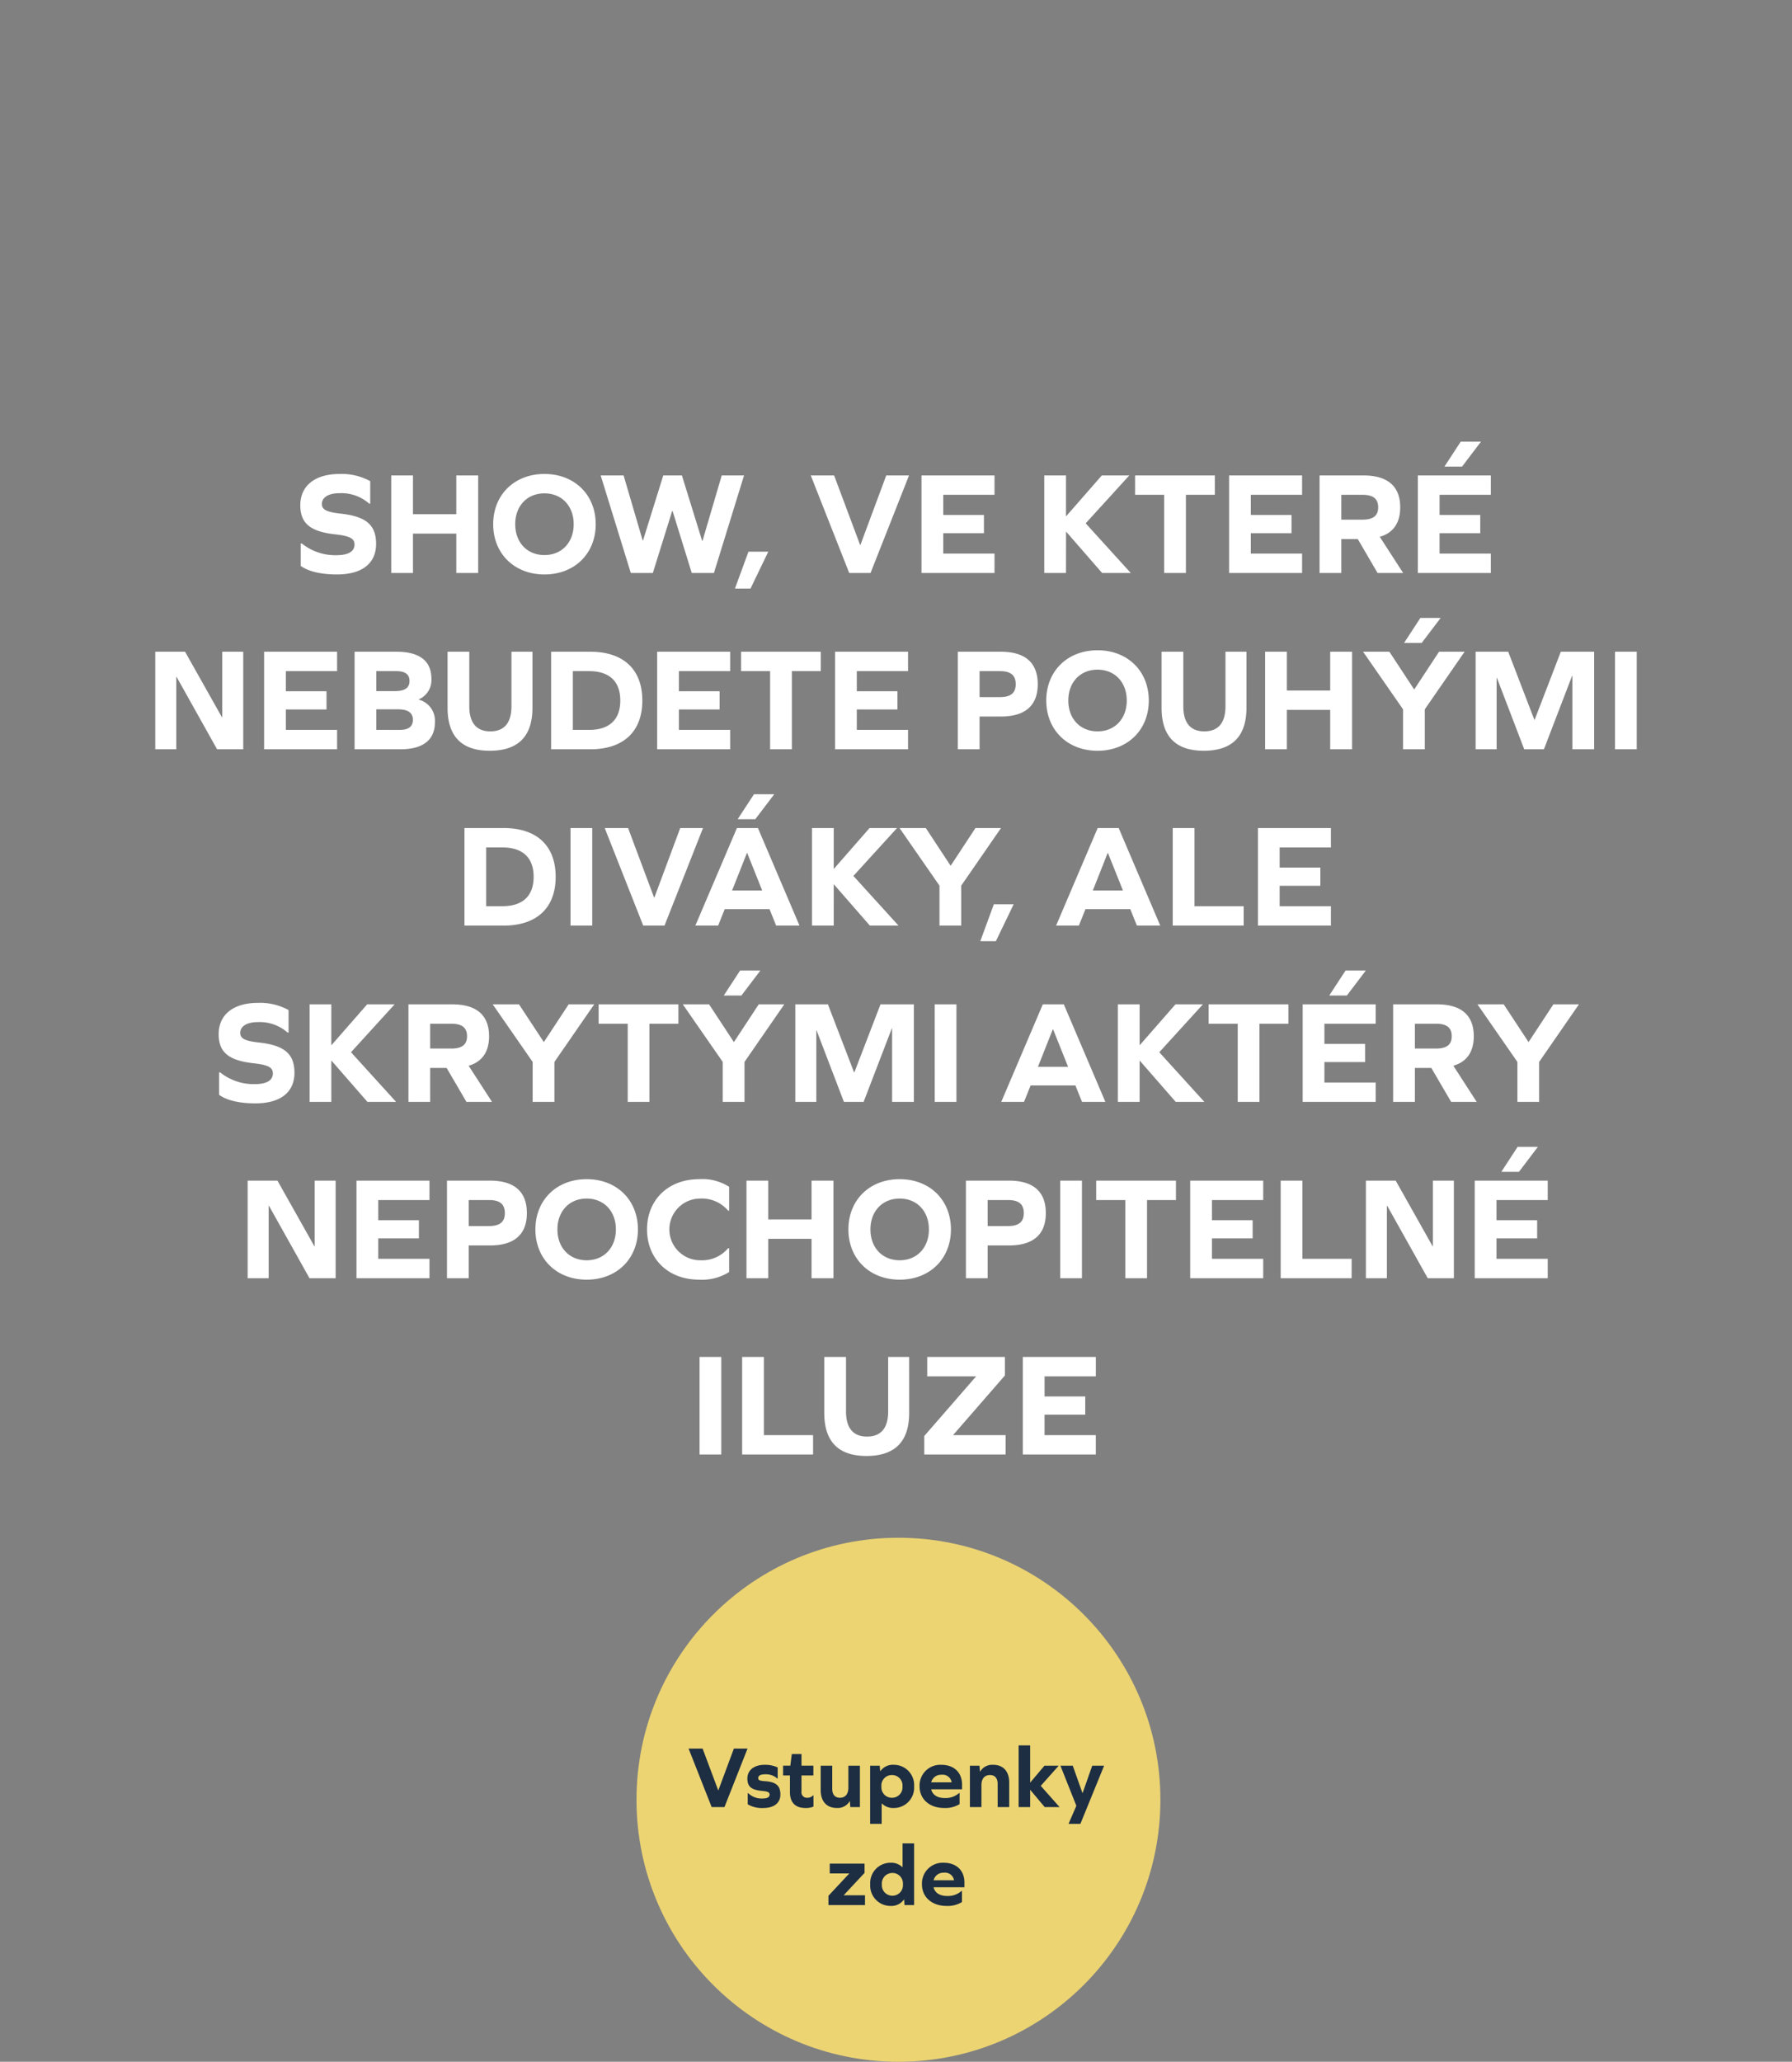
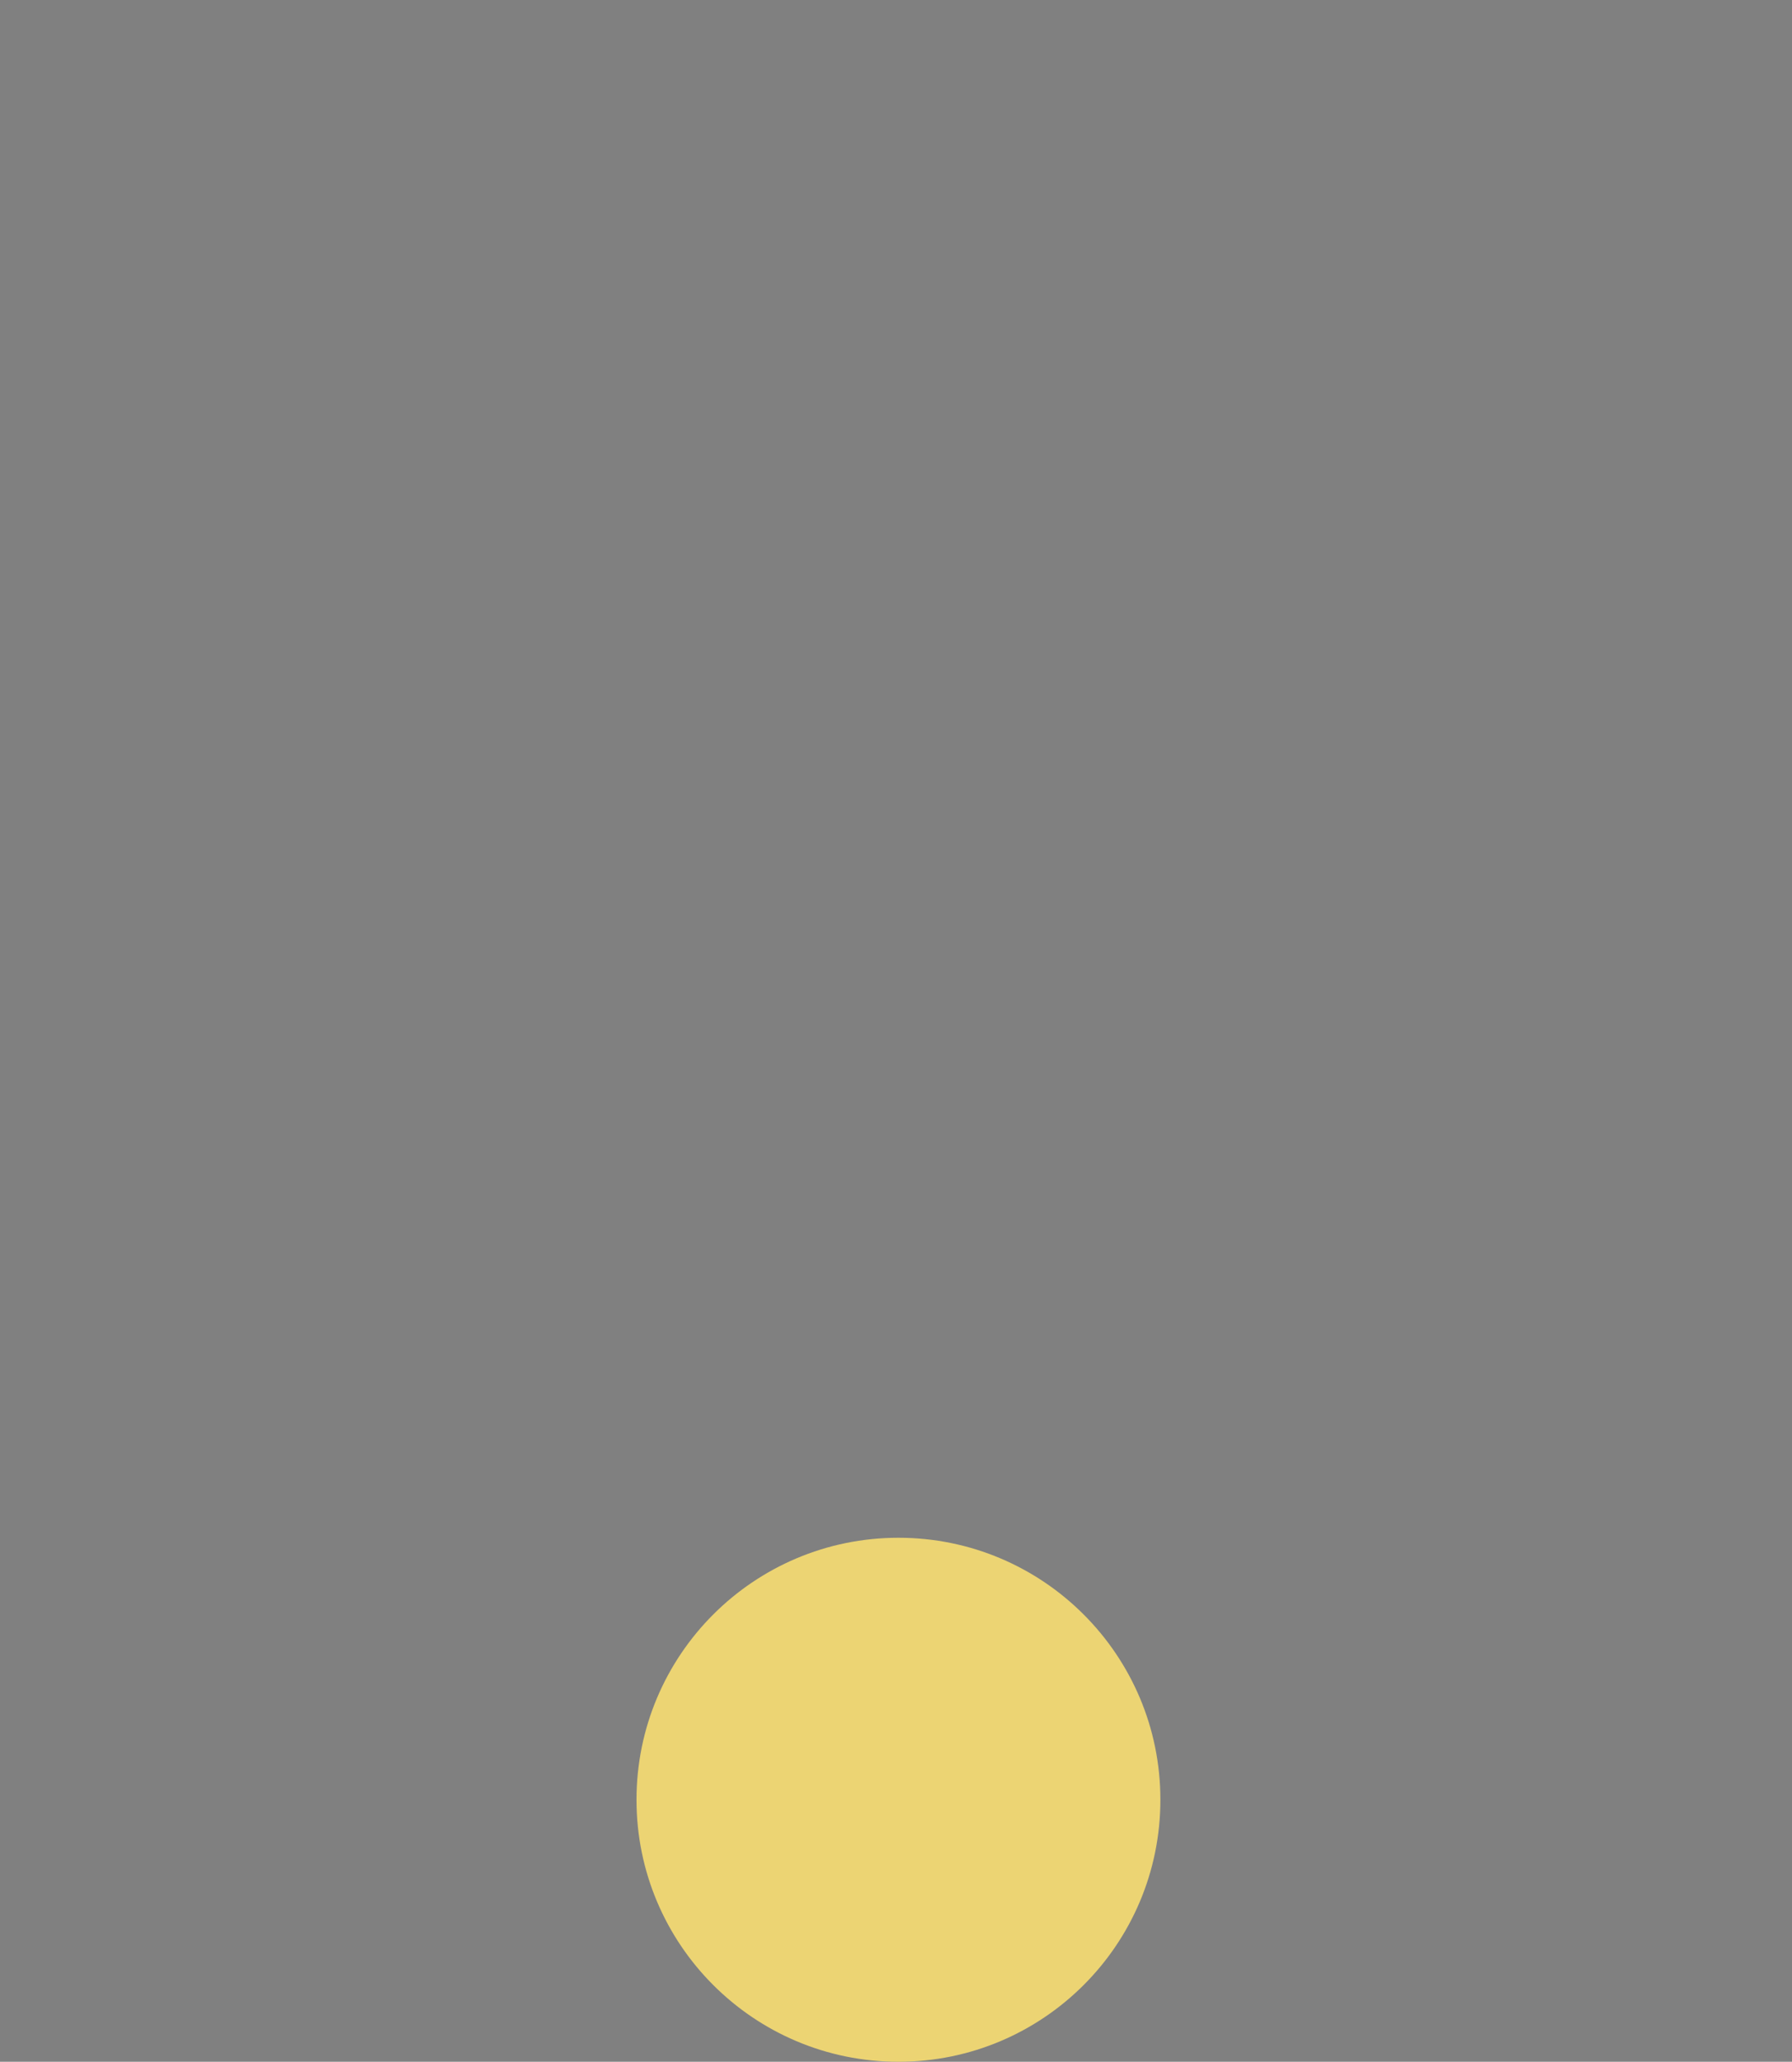
<svg xmlns="http://www.w3.org/2000/svg" xmlns:ns1="http://sodipodi.sourceforge.net/DTD/sodipodi-0.dtd" xmlns:ns2="http://www.inkscape.org/namespaces/inkscape" width="366" height="421" viewBox="0 0 366 421" version="1.1" id="svg8" ns1:docname="mobile-circle-2.svg" ns2:version="1.0.1 (3bc2e813f5, 2020-09-07)">
  <rect x="0" y="0" width="366" height="421" fill="#808080" stroke="none" />
  <defs id="defs12" />
  <ns1:namedview pagecolor="#ffffff" bordercolor="#666666" borderopacity="1" objecttolerance="10" gridtolerance="10" guidetolerance="10" ns2:pageopacity="0" ns2:pageshadow="2" ns2:window-width="1920" ns2:window-height="1027" id="namedview10" showgrid="false" ns2:zoom="2.0427553" ns2:cx="164.39767" ns2:cy="288.82558" ns2:window-x="-8" ns2:window-y="-8" ns2:window-maximized="1" ns2:current-layer="bublina-2" />
  <g id="bublina-2" transform="translate(-200,-624)">
-     <circle id="Ellipse_7" data-name="Ellipse 7" cx="183" cy="183" r="183" transform="translate(200,624)" fill="#ffffff" style="fill:none" />
-     <path id="Path_2" data-name="Path 2" d="m 46.375,7.78 c -5.04,0 -8.04,2.4 -8.04,6.39 0,3.66 1.98,5.37 7.11,5.94 3.03,0.33 3.96,0.87 3.96,2.07 0,1.44 -1.29,2.19 -3.72,2.19 a 10.9,10.9 0 0 1 -7.05,-2.4 h -0.21 v 4.59 c 1.59,1.14 4.14,1.74 7.41,1.74 5.1,0 7.98,-2.25 7.98,-6.24 0,-3.81 -1.98,-5.61 -7.23,-6.18 -2.97,-0.33 -3.84,-0.84 -3.84,-1.98 0,-1.35 1.38,-2.19 3.57,-2.19 a 8.57,8.57 0 0 1 6.09,2.13 h 0.21 V 9.25 A 12.107,12.107 0 0 0 46.375,7.78 Z M 74.665,28 V 8.08 h -4.47 V 16 h -8.85 V 8.08 h -4.44 V 28 h 4.44 v -8.04 h 8.85 V 28 Z M 88.2,7.78 c -6.15,0 -10.47,4.26 -10.47,10.26 0,6 4.315,10.26 10.47,10.26 6.155,0 10.47,-4.26 10.47,-10.26 0,-6 -4.325,-10.26 -10.47,-10.26 z m 0,3.96 c 3.54,0 5.97,2.58 5.97,6.3 0,3.72 -2.43,6.3 -5.97,6.3 -3.54,0 -5.97,-2.58 -5.97,-6.3 0,-3.72 2.425,-6.3 5.97,-6.3 z M 122.815,28 128.965,8.08 h -4.56 l -3.93,13.38 h -0.06 l -4.14,-13.38 h -3.81 l -4.14,13.29 h -0.06 l -3.9,-13.29 h -4.68 l 6.15,19.92 h 4.5 l 3.96,-12.69 h 0.06 l 3.93,12.69 z m 4.29,3.18 h 3.18 l 3.63,-7.53 h -4.05 z M 154.8,28 162.66,8.08 h -4.65 l -5.28,14.19 h -0.06 L 147.36,8.08 h -4.77 L 150.445,28 Z m 23.16,-11.85 h -8.31 v -4.11 h 10.47 V 8.08 H 165.21 V 28 h 14.91 v -3.96 h -10.47 v -4.17 h 8.31 z m 16.77,3.39 7.37,8.46 h 5.85 l -9.21,-10.14 8.91,-9.78 h -5.61 l -7.32,8.37 V 8.08 h -4.44 V 28 h 4.44 z m 24.48,-7.5 h 5.91 V 8.08 h -16.29 v 3.96 h 5.94 V 28 h 4.44 z m 21.57,4.11 h -8.31 v -4.11 h 10.47 V 8.08 H 228.03 V 28 h 14.91 v -3.96 h -10.47 v -4.17 h 8.31 z m 10.17,4.92 h 3.36 l 4.05,6.93 h 5.22 l -4.77,-7.38 c 2.76,-0.81 4.17,-2.85 4.17,-6.03 0,-4.29 -2.55,-6.51 -7.53,-6.51 h -8.94 V 28 h 4.44 z m 0,-3.96 v -5.07 h 4.32 c 2.19,0 3.21,0.81 3.21,2.55 0,1.71 -1.02,2.52 -3.21,2.52 z m 28.38,-0.96 h -8.31 v -4.11 h 10.47 V 8.08 H 266.58 V 28 h 14.91 v -3.96 h -10.47 v -4.17 h 8.31 z m -7.32,-9.87 h 3.6 l 3.87,-5.1 h -4.14 z M 21.34,64 h 5.34 V 44.08 H 22.39 V 57.46 H 22.33 L 14.8,44.08 H 8.71 V 64 H 13 V 49.21 h 0.06 z M 43.69,52.15 H 35.38 V 48.04 H 45.85 V 44.08 H 30.94 V 64 H 45.85 V 60.04 H 35.38 v -4.17 h 8.31 z m 18.84,1.65 a 4.262,4.262 0 0 0 2.58,-4.23 c 0,-3.6 -2.43,-5.49 -7.11,-5.49 H 49.42 V 64 h 9.33 c 4.65,0 7.08,-1.89 7.08,-5.55 a 4.444,4.444 0 0 0 -3.3,-4.59 z m -8.67,-1.68 v -4.08 h 4.08 c 1.8,0 2.7,0.66 2.7,2.01 0,1.38 -0.93,2.07 -3,2.07 z m 0,7.92 v -4.2 h 4.47 c 2.04,0 3,0.75 3,2.13 0,1.41 -0.9,2.07 -2.73,2.07 z M 85.75,44.08 h -4.29 v 11.13 c 0,3.39 -1.47,5.13 -4.32,5.13 -2.82,0 -4.29,-1.74 -4.29,-5.13 V 44.08 h -4.44 v 11.43 c 0,5.85 2.88,8.79 8.61,8.79 5.82,0 8.73,-2.94 8.73,-8.79 z m 3.81,0 V 64 h 8.01 c 6.78,0 10.62,-3.63 10.62,-9.96 0,-6.33 -3.84,-9.96 -10.62,-9.96 z M 94,60.04 v -12 h 3.3 c 4.17,0 6.39,2.1 6.39,6 0,3.9 -2.22,6 -6.39,6 z m 29.97,-7.89 h -8.31 v -4.11 h 10.47 V 44.08 H 111.22 V 64 h 14.91 v -3.96 h -10.47 v -4.17 h 8.31 z m 14.76,-4.11 h 5.91 v -3.96 h -16.29 v 3.96 h 5.94 V 64 h 4.44 z m 21.57,4.11 h -8.31 v -4.11 h 10.47 V 44.08 H 147.55 V 64 h 14.91 v -3.96 h -10.47 v -4.17 h 8.31 z m 12.33,-8.07 V 64 h 4.44 v -6.69 h 4.35 c 4.98,0 7.53,-2.25 7.53,-6.6 0,-4.38 -2.55,-6.63 -7.53,-6.63 z m 4.44,9.27 v -5.31 h 4.14 c 2.22,0 3.24,0.84 3.24,2.67 0,1.8 -1.02,2.64 -3.24,2.64 z m 24.09,-9.57 c -6.15,0 -10.47,4.26 -10.47,10.26 0,6 4.32,10.26 10.47,10.26 6.15,0 10.47,-4.26 10.47,-10.26 0,-6 -4.32,-10.26 -10.47,-10.26 z m 0,3.96 c 3.54,0 5.97,2.58 5.97,6.3 0,3.72 -2.43,6.3 -5.97,6.3 -3.54,0 -5.97,-2.58 -5.97,-6.3 0,-3.72 2.43,-6.3 5.97,-6.3 z m 30.42,-3.66 h -4.29 v 11.13 c 0,3.39 -1.47,5.13 -4.32,5.13 -2.82,0 -4.29,-1.74 -4.29,-5.13 V 44.08 h -4.44 v 11.43 c 0,5.85 2.88,8.79 8.61,8.79 5.82,0 8.73,-2.94 8.73,-8.79 z M 253.15,64 V 44.08 h -4.47 V 52 h -8.85 v -7.92 h -4.44 V 64 h 4.44 v -8.04 h 8.85 V 64 Z M 268,64 v -8.16 l 8.13,-11.76 h -5.22 l -5.07,7.71 -5.07,-7.71 h -5.37 l 8.16,11.76 V 64 Z m -4.23,-21.72 h 3.6 l 3.87,-5.1 H 267.1 Z M 302.59,64 V 44.08 h -6.81 l -5.34,13.89 h -0.06 l -5.34,-13.89 h -6.66 V 64 h 4.29 V 49.42 h 0.06 L 288.31,64 h 4.02 l 5.76,-15 h 0.06 v 15 z m 4.26,0 h 4.44 V 44.08 h -4.44 z M 71.86,80.08 V 100 h 8.01 c 6.78,0 10.62,-3.63 10.62,-9.96 0,-6.33 -3.84,-9.96 -10.62,-9.96 z m 4.44,15.96 v -12 h 3.3 c 4.17,0 6.39,2.1 6.39,6 0,3.9 -2.22,6 -6.39,6 z M 93.52,100 h 4.44 V 80.08 h -4.44 z m 19.2,0 7.86,-19.92 h -4.65 l -5.28,14.19 h -0.06 l -5.31,-14.19 h -4.77 l 7.86,19.92 z m 22.8,0 h 4.77 L 131.8,80.08 h -4.29 L 119.02,100 h 4.65 l 1.35,-3.36 h 9.15 z m -5.91,-14.82 3.06,7.65 h -6.15 l 3.03,-7.65 z m -1.95,-6.9 h 3.6 l 3.87,-5.1 h -4.14 z m 19.62,13.26 7.38,8.46 h 5.85 l -9.21,-10.14 8.91,-9.78 h -5.61 l -7.32,8.37 v -8.37 h -4.44 V 100 h 4.44 z m 26.04,8.46 v -8.16 l 8.13,-11.76 h -5.22 l -5.07,7.71 -5.07,-7.71 h -5.37 l 8.16,11.76 V 100 Z m 3.9,3.18 h 3.18 l 3.63,-7.53 h -4.05 z M 209.2,100 h 4.77 l -8.49,-19.92 h -4.29 L 192.7,100 h 4.65 l 1.35,-3.36 h 9.15 z m -5.91,-14.82 3.06,7.65 h -6.15 l 3.03,-7.65 z M 231.01,100 V 96.04 H 220.96 V 80.08 h -4.44 V 100 Z m 15.66,-11.85 h -8.31 v -4.11 h 10.47 V 80.08 H 233.92 V 100 h 14.91 v -3.96 h -10.47 v -4.17 h 8.31 z M 29.7,115.78 c -5.04,0 -8.04,2.4 -8.04,6.39 0,3.66 1.98,5.37 7.11,5.94 3.03,0.33 3.96,0.87 3.96,2.07 0,1.44 -1.29,2.19 -3.72,2.19 a 10.9,10.9 0 0 1 -7.05,-2.4 h -0.21 v 4.59 c 1.59,1.14 4.14,1.74 7.41,1.74 5.1,0 7.98,-2.25 7.98,-6.24 0,-3.81 -1.98,-5.61 -7.23,-6.18 -2.97,-0.33 -3.84,-0.84 -3.84,-1.98 0,-1.35 1.38,-2.19 3.57,-2.19 a 8.57,8.57 0 0 1 6.09,2.13 h 0.21 v -4.59 a 12.107,12.107 0 0 0 -6.24,-1.47 z m 14.97,11.76 7.38,8.46 h 5.85 l -9.21,-10.14 8.91,-9.78 h -5.61 l -7.32,8.37 v -8.37 H 40.23 V 136 h 4.44 z m 20.19,1.53 h 3.36 l 4.05,6.93 h 5.22 l -4.77,-7.38 c 2.76,-0.81 4.17,-2.85 4.17,-6.03 0,-4.29 -2.55,-6.51 -7.53,-6.51 H 60.42 V 136 h 4.44 z m 0,-3.96 v -5.07 h 4.32 c 2.19,0 3.21,0.81 3.21,2.55 0,1.71 -1.02,2.52 -3.21,2.52 z M 90.235,136 v -8.16 l 8.13,-11.76 h -5.22 l -5.07,7.71 L 83,116.08 h -5.37 l 8.16,11.76 V 136 Z m 19.41,-15.96 h 5.91 v -3.96 h -16.29 v 3.96 h 5.94 V 136 h 4.44 z m 19.41,15.96 v -8.16 l 8.13,-11.76 h -5.22 l -5.07,7.71 -5.07,-7.71 h -5.37 l 8.16,11.76 V 136 Z m -4.23,-21.72 h 3.6 l 3.87,-5.1 h -4.14 z m 38.82,21.72 v -19.92 h -6.81 l -5.34,13.89 h -0.06 l -5.34,-13.89 h -6.66 V 136 h 4.29 v -14.58 h 0.06 l 5.58,14.58 h 4.02 l 5.76,-15 h 0.06 v 15 z m 4.26,0 h 4.44 V 116.08 H 167.9 Z m 30.09,0 h 4.77 l -8.49,-19.92 h -4.29 l -8.49,19.92 h 4.65 l 1.35,-3.36 h 9.15 z m -5.91,-14.82 3.06,7.65 h -6.15 l 3.03,-7.65 z m 17.67,6.36 7.38,8.46 h 5.85 l -9.21,-10.14 8.91,-9.78 h -5.61 l -7.32,8.37 v -8.37 h -4.44 V 136 h 4.44 z m 24.48,-7.5 h 5.91 v -3.96 h -16.29 v 3.96 h 5.94 V 136 h 4.44 z m 21.57,4.11 H 247.5 v -4.11 h 10.47 v -3.96 H 243.06 V 136 h 14.91 v -3.96 H 247.5 v -4.17 h 8.31 z m -7.32,-9.87 h 3.6 l 3.87,-5.1 h -4.14 z m 17.49,14.79 h 3.36 l 4.05,6.93 h 5.22 l -4.77,-7.38 c 2.76,-0.81 4.17,-2.85 4.17,-6.03 0,-4.29 -2.55,-6.51 -7.53,-6.51 h -8.94 V 136 h 4.44 z m 0,-3.96 v -5.07 h 4.32 c 2.19,0 3.21,0.81 3.21,2.55 0,1.71 -1.02,2.52 -3.21,2.52 z m 25.38,10.89 v -8.16 l 8.13,-11.76 h -5.22 l -5.07,7.71 -5.07,-7.71 h -5.37 l 8.16,11.76 V 136 Z M 40.21,172 h 5.34 v -19.92 h -4.29 v 13.38 H 41.2 L 33.67,152.08 H 27.58 V 172 h 4.29 v -14.79 h 0.06 z m 22.35,-11.85 h -8.31 v -4.11 h 10.47 v -3.96 H 49.81 V 172 h 14.91 v -3.96 H 54.25 v -4.17 h 8.31 z m 5.73,-8.07 V 172 h 4.44 v -6.69 h 4.35 c 4.98,0 7.53,-2.25 7.53,-6.6 0,-4.38 -2.55,-6.63 -7.53,-6.63 z m 4.44,9.27 v -5.31 h 4.14 c 2.22,0 3.24,0.84 3.24,2.67 0,1.8 -1.02,2.64 -3.24,2.64 z m 24.09,-9.57 c -6.15,0 -10.47,4.26 -10.47,10.26 0,6 4.32,10.26 10.47,10.26 6.15,0 10.47,-4.26 10.47,-10.26 0,-6 -4.32,-10.26 -10.47,-10.26 z m 0,3.96 c 3.54,0 5.97,2.58 5.97,6.3 0,3.72 -2.43,6.3 -5.97,6.3 -3.54,0 -5.97,-2.58 -5.97,-6.3 0,-3.72 2.43,-6.3 5.97,-6.3 z m 22.98,-3.96 c -6.36,0 -10.65,4.26 -10.65,10.26 0,6 4.29,10.26 10.65,10.26 a 10.381,10.381 0 0 0 6.12,-1.56 v -4.86 h -0.21 a 6.975,6.975 0 0 1 -5.7,2.46 6.3,6.3 0 1 1 0,-12.6 7.023,7.023 0 0 1 5.7,2.46 h 0.21 v -4.86 a 10.106,10.106 0 0 0 -6.12,-1.56 z M 147.22,172 v -19.92 h -4.47 V 160 h -8.85 v -7.92 h -4.44 V 172 h 4.44 v -8.04 h 8.85 V 172 Z m 13.53,-20.22 c -6.15,0 -10.47,4.26 -10.47,10.26 0,6 4.32,10.26 10.47,10.26 6.15,0 10.47,-4.26 10.47,-10.26 0,-6 -4.32,-10.26 -10.47,-10.26 z m 0,3.96 c 3.54,0 5.97,2.58 5.97,6.3 0,3.72 -2.43,6.3 -5.97,6.3 -3.54,0 -5.97,-2.58 -5.97,-6.3 0,-3.72 2.43,-6.3 5.97,-6.3 z m 13.53,-3.66 V 172 h 4.44 v -6.69 h 4.35 c 4.98,0 7.53,-2.25 7.53,-6.6 0,-4.38 -2.55,-6.63 -7.53,-6.63 z m 4.44,9.27 v -5.31 h 4.14 c 2.22,0 3.24,0.84 3.24,2.67 0,1.8 -1.02,2.64 -3.24,2.64 z M 193.54,172 h 4.44 v -19.92 h -4.44 z m 17.73,-15.96 h 5.91 v -3.96 h -16.29 v 3.96 h 5.94 V 172 h 4.44 z m 21.57,4.11 h -8.31 v -4.11 H 235 v -3.96 H 220.09 V 172 H 235 v -3.96 h -10.47 v -4.17 h 8.31 z M 253.06,172 v -3.96 h -10.05 v -15.96 h -4.44 V 172 Z m 15.54,0 h 5.34 v -19.92 h -4.29 v 13.38 h -0.06 l -7.53,-13.38 h -6.09 V 172 h 4.29 v -14.79 h 0.06 z m 22.35,-11.85 h -8.31 v -4.11 h 10.47 v -3.96 H 278.2 V 172 h 14.91 v -3.96 h -10.47 v -4.17 h 8.31 z m -7.32,-9.87 h 3.6 l 3.87,-5.1 h -4.14 z M 119.875,208 h 4.44 v -19.92 h -4.44 z m 23.19,0 v -3.96 h -10.05 v -15.96 h -4.44 V 208 Z m 19.62,-19.92 H 158.4 v 11.13 c 0,3.39 -1.47,5.13 -4.32,5.13 -2.82,0 -4.29,-1.74 -4.29,-5.13 v -11.13 h -4.44 v 11.43 c 0,5.85 2.88,8.79 8.61,8.79 5.82,0 8.73,-2.94 8.73,-8.79 z m 19.71,19.92 v -3.96 h -10.74 l 10.59,-12.18 v -3.78 h -15.87 v 3.96 h 9.99 l -10.59,12.18 V 208 Z m 16.26,-11.85 h -8.31 v -4.11 h 10.47 v -3.96 H 185.9 V 208 h 14.91 v -3.96 h -10.47 v -4.17 h 8.31 z" transform="translate(223,713)" fill="#ffffff" />
    <g id="Component_3_4" data-name="Component 3 – 4" transform="translate(330,938)">
      <circle id="Ellipse_6" data-name="Ellipse 6" cx="53.5" cy="53.5" r="53.5" fill="#ecd473" />
-       <path id="Path_4" data-name="Path 4" d="m -35.037,0 4.716,-11.952 h -2.79 l -3.168,8.514 h -0.036 l -3.185,-8.514 h -2.862 L -37.647,0 Z m 8.208,-8.64 c -2.142,0 -3.528,1.1 -3.528,2.808 0,1.674 0.846,2.322 2.988,2.52 1.188,0.108 1.548,0.288 1.548,0.738 0,0.54 -0.45,0.81 -1.368,0.81 a 3.892,3.892 0 0 1 -2.988,-1.08 h -0.108 v 2.268 a 5.616,5.616 0 0 0 3.2,0.756 c 2.178,0 3.474,-1.026 3.474,-2.754 0,-1.782 -0.882,-2.574 -3.132,-2.718 -1.116,-0.072 -1.4,-0.234 -1.4,-0.612 0,-0.522 0.45,-0.792 1.368,-0.792 a 3.465,3.465 0 0 1 2.52,0.846 h 0.09 V -8.1 a 6.1,6.1 0 0 0 -2.664,-0.54 z m 9.972,6.246 h -0.09 a 1.524,1.524 0 0 1 -1.188,0.486 1.106,1.106 0 0 1 -1.17,-1.26 v -3.294 h 2.43 v -2 H -19.3 v -2.376 h -1.98 l -0.306,2.376 h -1.476 v 2 h 1.4 v 3.384 c 0,2.142 1.1,3.258 3.15,3.258 a 3.8,3.8 0 0 0 1.656,-0.288 z M -7.371,0 v -8.46 h -2.358 v 4.5 c 0,1.314 -0.648,2.052 -1.728,2.052 -0.99,0 -1.566,-0.648 -1.566,-1.818 V -8.46 h -2.358 v 5 c 0,2.286 1.224,3.636 3.294,3.636 a 2.839,2.839 0 0 0 2.628,-1.382 h 0.036 L -9.333,0 Z m 6.93,-8.64 a 3.109,3.109 0 0 0 -2.754,1.3 h -0.036 l -0.09,-1.116 H -5.283 V 3.42 h 2.358 v -4.158 h 0.036 A 3.285,3.285 0 0 0 -0.441,0.18 4.143,4.143 0 0 0 3.7,-4.23 4.143,4.143 0 0 0 -0.441,-8.64 Z m -0.4,6.732 a 2.131,2.131 0 0 1 -2.138,-2.322 2.131,2.131 0 0 1 2.142,-2.322 2.134,2.134 0 0 1 2.16,2.322 2.134,2.134 0 0 1 -2.16,2.322 z M 13.491,-3.636 V -4.59 c 0,-2.484 -1.638,-4.05 -4.266,-4.05 a 4.234,4.234 0 0 0 -4.41,4.41 c 0,2.61 2.034,4.41 5.022,4.41 a 5.569,5.569 0 0 0 3.15,-0.792 V -2.88 H 12.9 a 4.17,4.17 0 0 1 -2.955,1.026 c -1.458,0 -2.5,-0.63 -2.754,-1.782 z M 9.3,-6.606 a 1.858,1.858 0 0 1 2.07,1.548 H 7.191 A 2.048,2.048 0 0 1 9.3,-6.606 Z M 19.827,-8.64 a 2.868,2.868 0 0 0 -2.646,1.386 H 17.145 L 17.055,-8.46 H 15.093 V 0 h 2.358 v -4.5 c 0,-1.314 0.648,-2.052 1.746,-2.052 0.99,0 1.566,0.648 1.566,1.818 V 0 h 2.358 v -5.022 c 0,-2.286 -1.221,-3.618 -3.294,-3.618 z M 27.4,0 V -3.546 L 30.375,0 h 3.042 L 29.565,-4.338 33.237,-8.46 H 30.321 L 27.4,-5 v -7.6 H 25.047 V 0 Z m 10.26,3.42 4.847,-11.88 h -2.43 l -1.962,5.58 H 38.079 L 36.1,-8.46 h -2.52 l 3.257,8.19 -1.6,3.69 z M -13.8,20 h 7.47 v -2 h -4.356 L -6.42,13.428 V 11.54 h -7.11 v 2 h 4 l -4.27,4.57 z M 3.7,20 V 7.4 H 1.341 v 4.86 H 1.305 a 3.3,3.3 0 0 0 -2.43,-0.9 4.143,4.143 0 0 0 -4.14,4.41 4.143,4.143 0 0 0 4.14,4.41 3.142,3.142 0 0 0 2.754,-1.314 H 1.665 L 1.737,20 Z m -4.429,-1.908 a 2.144,2.144 0 0 1 -2.16,-2.322 2.144,2.144 0 0 1 2.16,-2.322 2.141,2.141 0 0 1 2.142,2.322 2.141,2.141 0 0 1 -2.142,2.322 z M 13.977,16.364 V 15.41 c 0,-2.484 -1.638,-4.05 -4.266,-4.05 A 4.234,4.234 0 0 0 5.3,15.77 c 0,2.61 2.034,4.41 5.022,4.41 a 5.569,5.569 0 0 0 3.15,-0.792 V 17.12 h -0.09 a 4.17,4.17 0 0 1 -2.952,1.026 c -1.458,0 -2.5,-0.63 -2.754,-1.782 z m -4.194,-2.97 a 1.858,1.858 0 0 1 2.07,1.548 H 7.677 a 2.048,2.048 0 0 1 2.106,-1.548 z" transform="translate(53,55)" fill="#1d2e42" />
    </g>
  </g>
</svg>